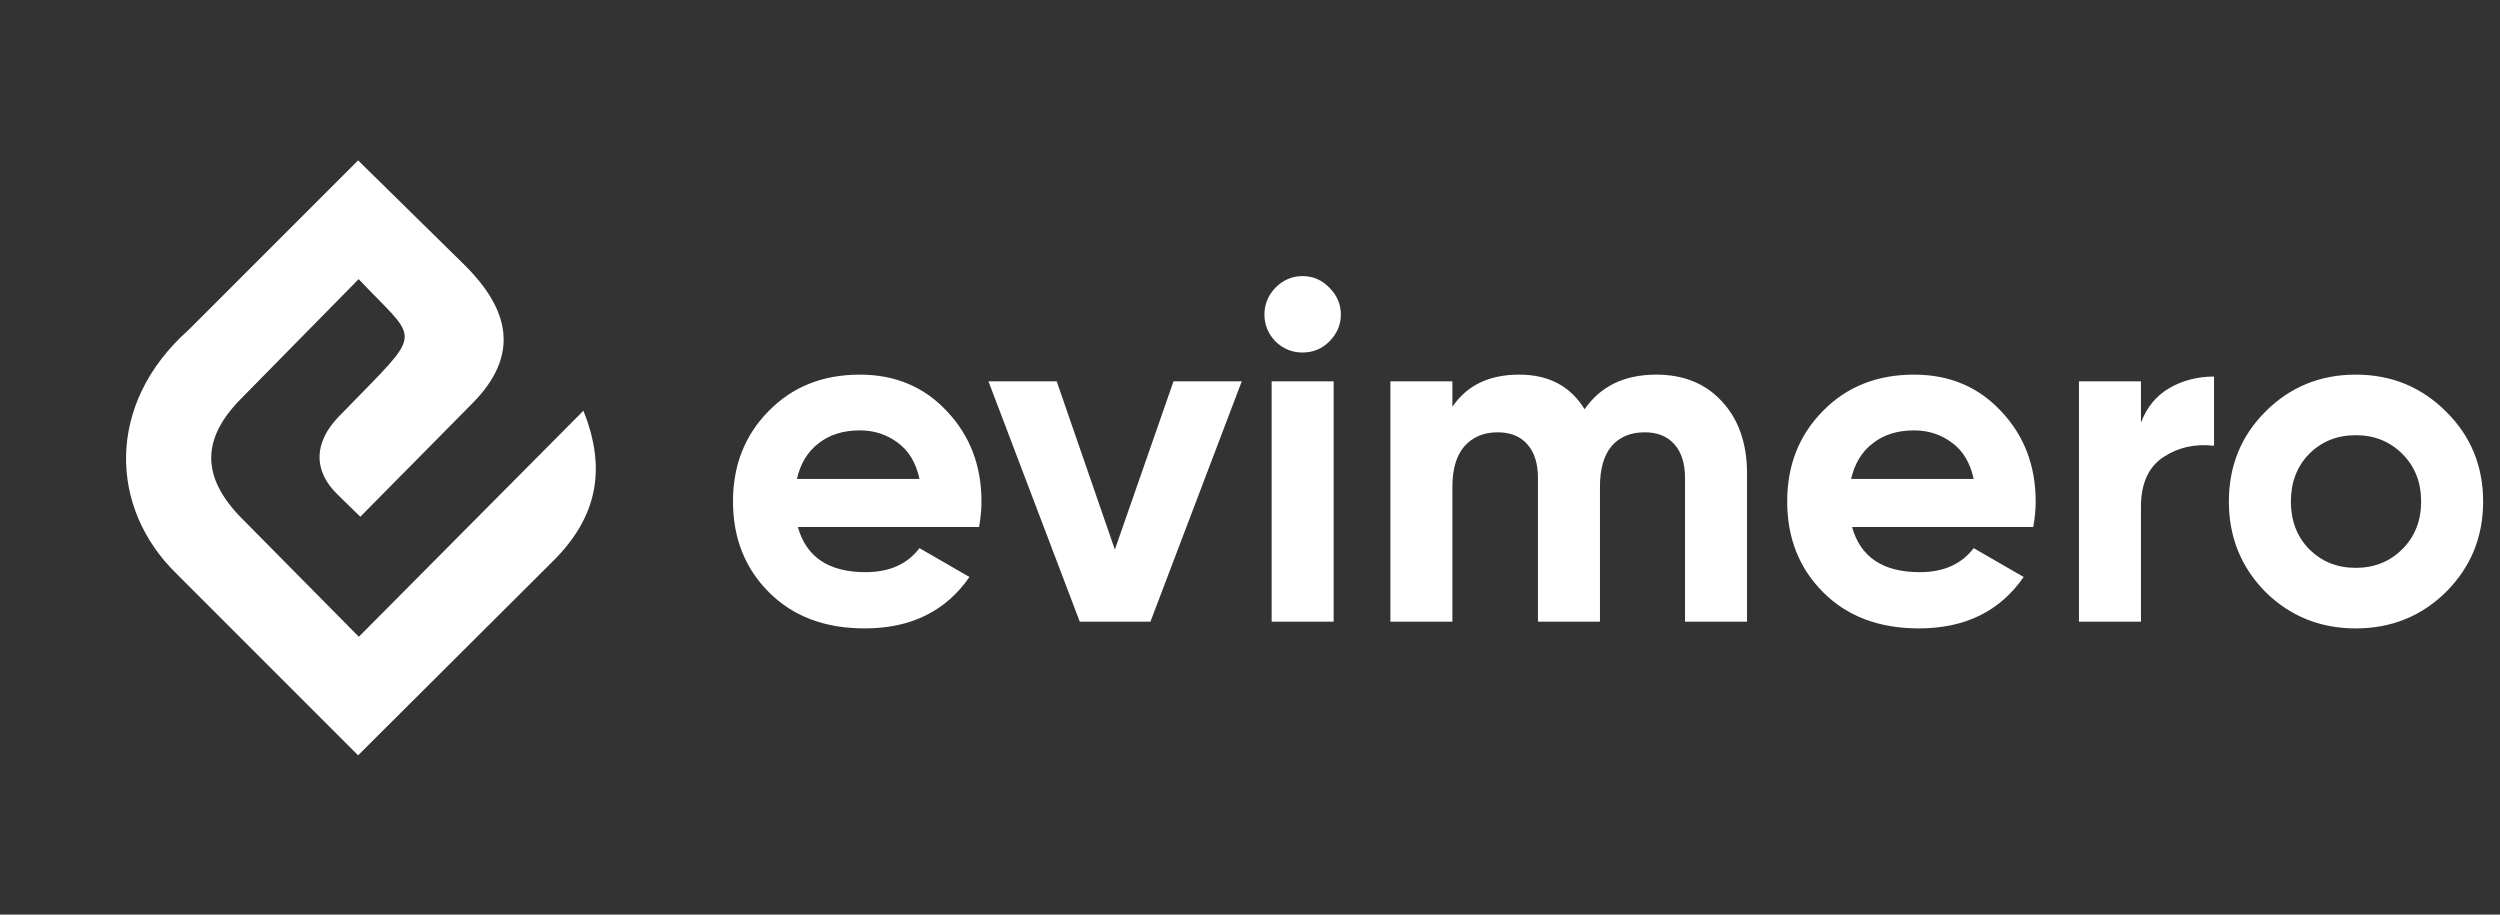
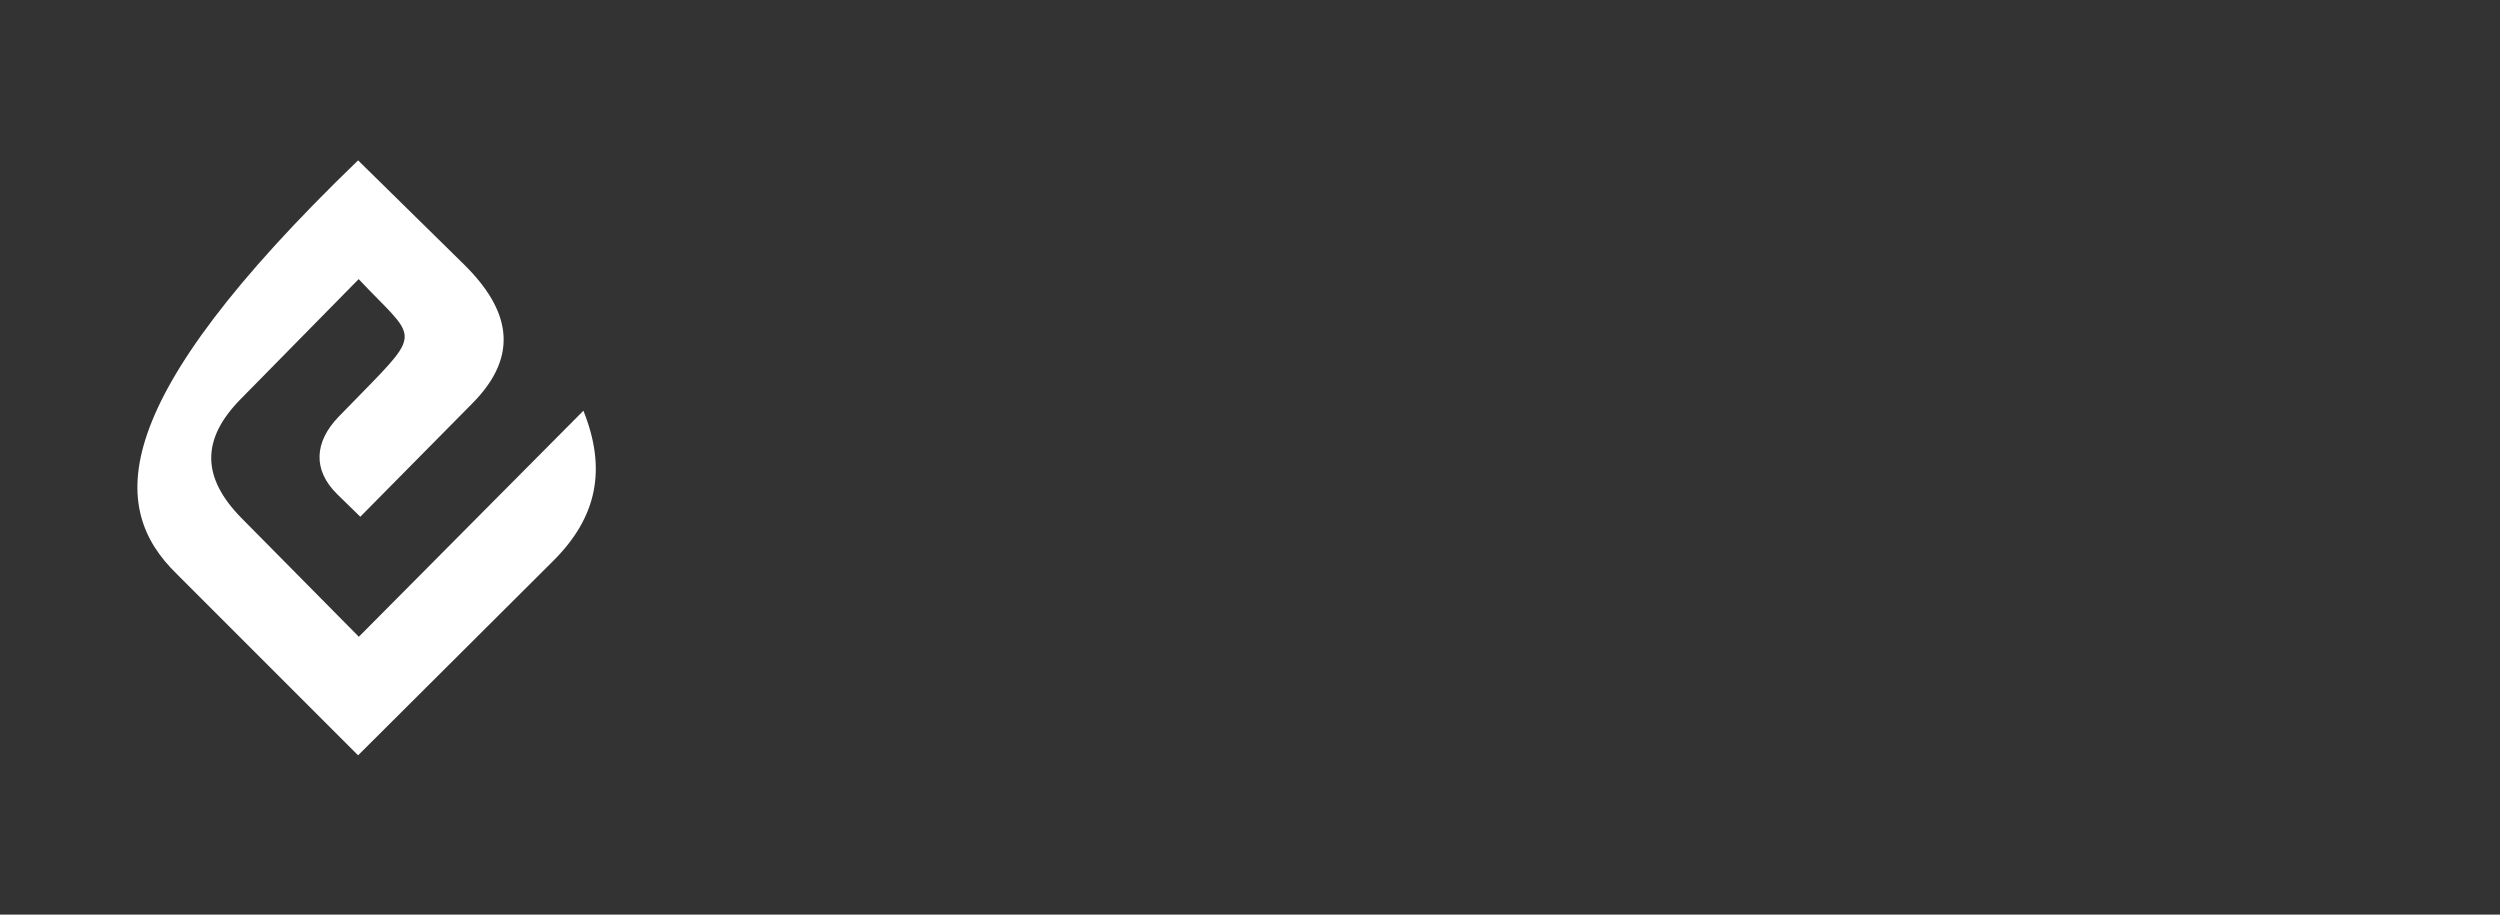
<svg xmlns="http://www.w3.org/2000/svg" width="1148" height="420" viewBox="0 0 1148 420" fill="none">
  <rect x="0" y="0" width="1148" height="420" fill="#333333" stroke="none" />
-   <path fill-rule="evenodd" clip-rule="evenodd" d="M164.44 73.644L86.46 151.625C48.686 185.248 49.822 233.232 81.266 263.662L164.44 346.837L254.109 257.486C274.317 237.351 278.606 215.289 267.902 188.602L164.778 292.401L111.045 238.057C92.427 219.228 92.389 201.682 110.498 183.271L164.697 128.169C190.654 155.736 194.61 151.323 165.83 180.787L155.519 191.343C144.318 202.944 143.49 215.854 154.946 227.034L165.455 237.289L187.213 215.273L217.001 185.132C238.876 163 234.1 142.102 212.923 121.291L164.44 73.644Z" fill="white" />
-   <path d="M366.384 241.994C370.21 255.825 380.583 262.741 397.504 262.741C408.392 262.741 416.632 259.062 422.223 251.705L445.176 264.948C434.288 280.692 418.25 288.564 397.062 288.564C378.817 288.564 364.177 283.046 353.142 272.011C342.106 260.975 336.589 247.071 336.589 230.297C336.589 213.67 342.033 199.839 352.921 188.804C363.809 177.622 377.787 172.03 394.855 172.03C411.04 172.03 424.356 177.622 434.803 188.804C445.397 199.987 450.694 213.817 450.694 230.297C450.694 233.975 450.326 237.875 449.59 241.994H366.384ZM365.943 219.924H422.223C420.604 212.42 417.22 206.828 412.07 203.15C407.068 199.472 401.329 197.632 394.855 197.632C387.204 197.632 380.877 199.619 375.874 203.591C370.872 207.417 367.561 212.861 365.943 219.924ZM538.871 175.12H570.212L528.278 285.474H495.834L453.899 175.12H485.24L511.945 252.368L538.871 175.12ZM598.066 161.878C593.357 161.878 589.237 160.186 585.706 156.802C582.322 153.27 580.63 149.15 580.63 144.442C580.63 139.734 582.322 135.614 585.706 132.082C589.237 128.551 593.357 126.785 598.066 126.785C602.921 126.785 607.041 128.551 610.425 132.082C613.957 135.614 615.722 139.734 615.722 144.442C615.722 149.15 613.957 153.27 610.425 156.802C607.041 160.186 602.921 161.878 598.066 161.878ZM583.94 285.474V175.12H612.412V285.474H583.94ZM760.521 172.03C773.175 172.03 783.254 176.15 790.758 184.39C798.409 192.63 802.235 203.665 802.235 217.496V285.474H773.764V219.482C773.764 212.861 772.145 207.711 768.908 204.033C765.671 200.354 761.11 198.515 755.224 198.515C748.75 198.515 743.674 200.649 739.996 204.916C736.464 209.183 734.699 215.362 734.699 223.455V285.474H706.228V219.482C706.228 212.861 704.609 207.711 701.372 204.033C698.135 200.354 693.574 198.515 687.688 198.515C681.361 198.515 676.285 200.649 672.459 204.916C668.781 209.183 666.942 215.362 666.942 223.455V285.474H638.471V175.12H666.942V186.818C673.563 176.959 683.789 172.03 697.62 172.03C711.157 172.03 721.162 177.327 727.636 187.921C734.993 177.327 745.955 172.03 760.521 172.03ZM850.473 241.994C854.299 255.825 864.672 262.741 881.593 262.741C892.481 262.741 900.721 259.062 906.312 251.705L929.266 264.948C918.377 280.692 902.339 288.564 881.151 288.564C862.906 288.564 848.266 283.046 837.231 272.011C826.195 260.975 820.678 247.071 820.678 230.297C820.678 213.67 826.122 199.839 837.01 188.804C847.898 177.622 861.876 172.03 878.944 172.03C895.13 172.03 908.446 177.622 918.892 188.804C929.486 199.987 934.783 213.817 934.783 230.297C934.783 233.975 934.415 237.875 933.68 241.994H850.473ZM850.032 219.924H906.312C904.694 212.42 901.309 206.828 896.16 203.15C891.157 199.472 885.418 197.632 878.944 197.632C871.293 197.632 864.966 199.619 859.964 203.591C854.961 207.417 851.65 212.861 850.032 219.924ZM983.13 194.101C985.779 187.038 990.119 181.741 996.152 178.21C1002.33 174.679 1009.17 172.913 1016.68 172.913V204.695C1008 203.665 1000.2 205.431 993.283 209.992C986.514 214.553 983.13 222.131 983.13 232.725V285.474H954.659V175.12H983.13V194.101ZM1123.25 271.79C1111.93 282.972 1098.09 288.564 1081.76 288.564C1065.43 288.564 1051.6 282.972 1040.27 271.79C1029.09 260.46 1023.5 246.629 1023.5 230.297C1023.5 213.965 1029.09 200.207 1040.27 189.025C1051.6 177.695 1065.43 172.03 1081.76 172.03C1098.09 172.03 1111.93 177.695 1123.25 189.025C1134.58 200.207 1140.25 213.965 1140.25 230.297C1140.25 246.629 1134.58 260.46 1123.25 271.79ZM1060.35 252.147C1066.09 257.885 1073.23 260.754 1081.76 260.754C1090.3 260.754 1097.43 257.885 1103.17 252.147C1108.91 246.409 1111.78 239.125 1111.78 230.297C1111.78 221.469 1108.91 214.185 1103.17 208.447C1097.43 202.709 1090.3 199.839 1081.76 199.839C1073.23 199.839 1066.09 202.709 1060.35 208.447C1054.76 214.185 1051.97 221.469 1051.97 230.297C1051.97 239.125 1054.76 246.409 1060.35 252.147Z" fill="white" />
+   <path fill-rule="evenodd" clip-rule="evenodd" d="M164.44 73.644C48.686 185.248 49.822 233.232 81.266 263.662L164.44 346.837L254.109 257.486C274.317 237.351 278.606 215.289 267.902 188.602L164.778 292.401L111.045 238.057C92.427 219.228 92.389 201.682 110.498 183.271L164.697 128.169C190.654 155.736 194.61 151.323 165.83 180.787L155.519 191.343C144.318 202.944 143.49 215.854 154.946 227.034L165.455 237.289L187.213 215.273L217.001 185.132C238.876 163 234.1 142.102 212.923 121.291L164.44 73.644Z" fill="white" />
</svg>